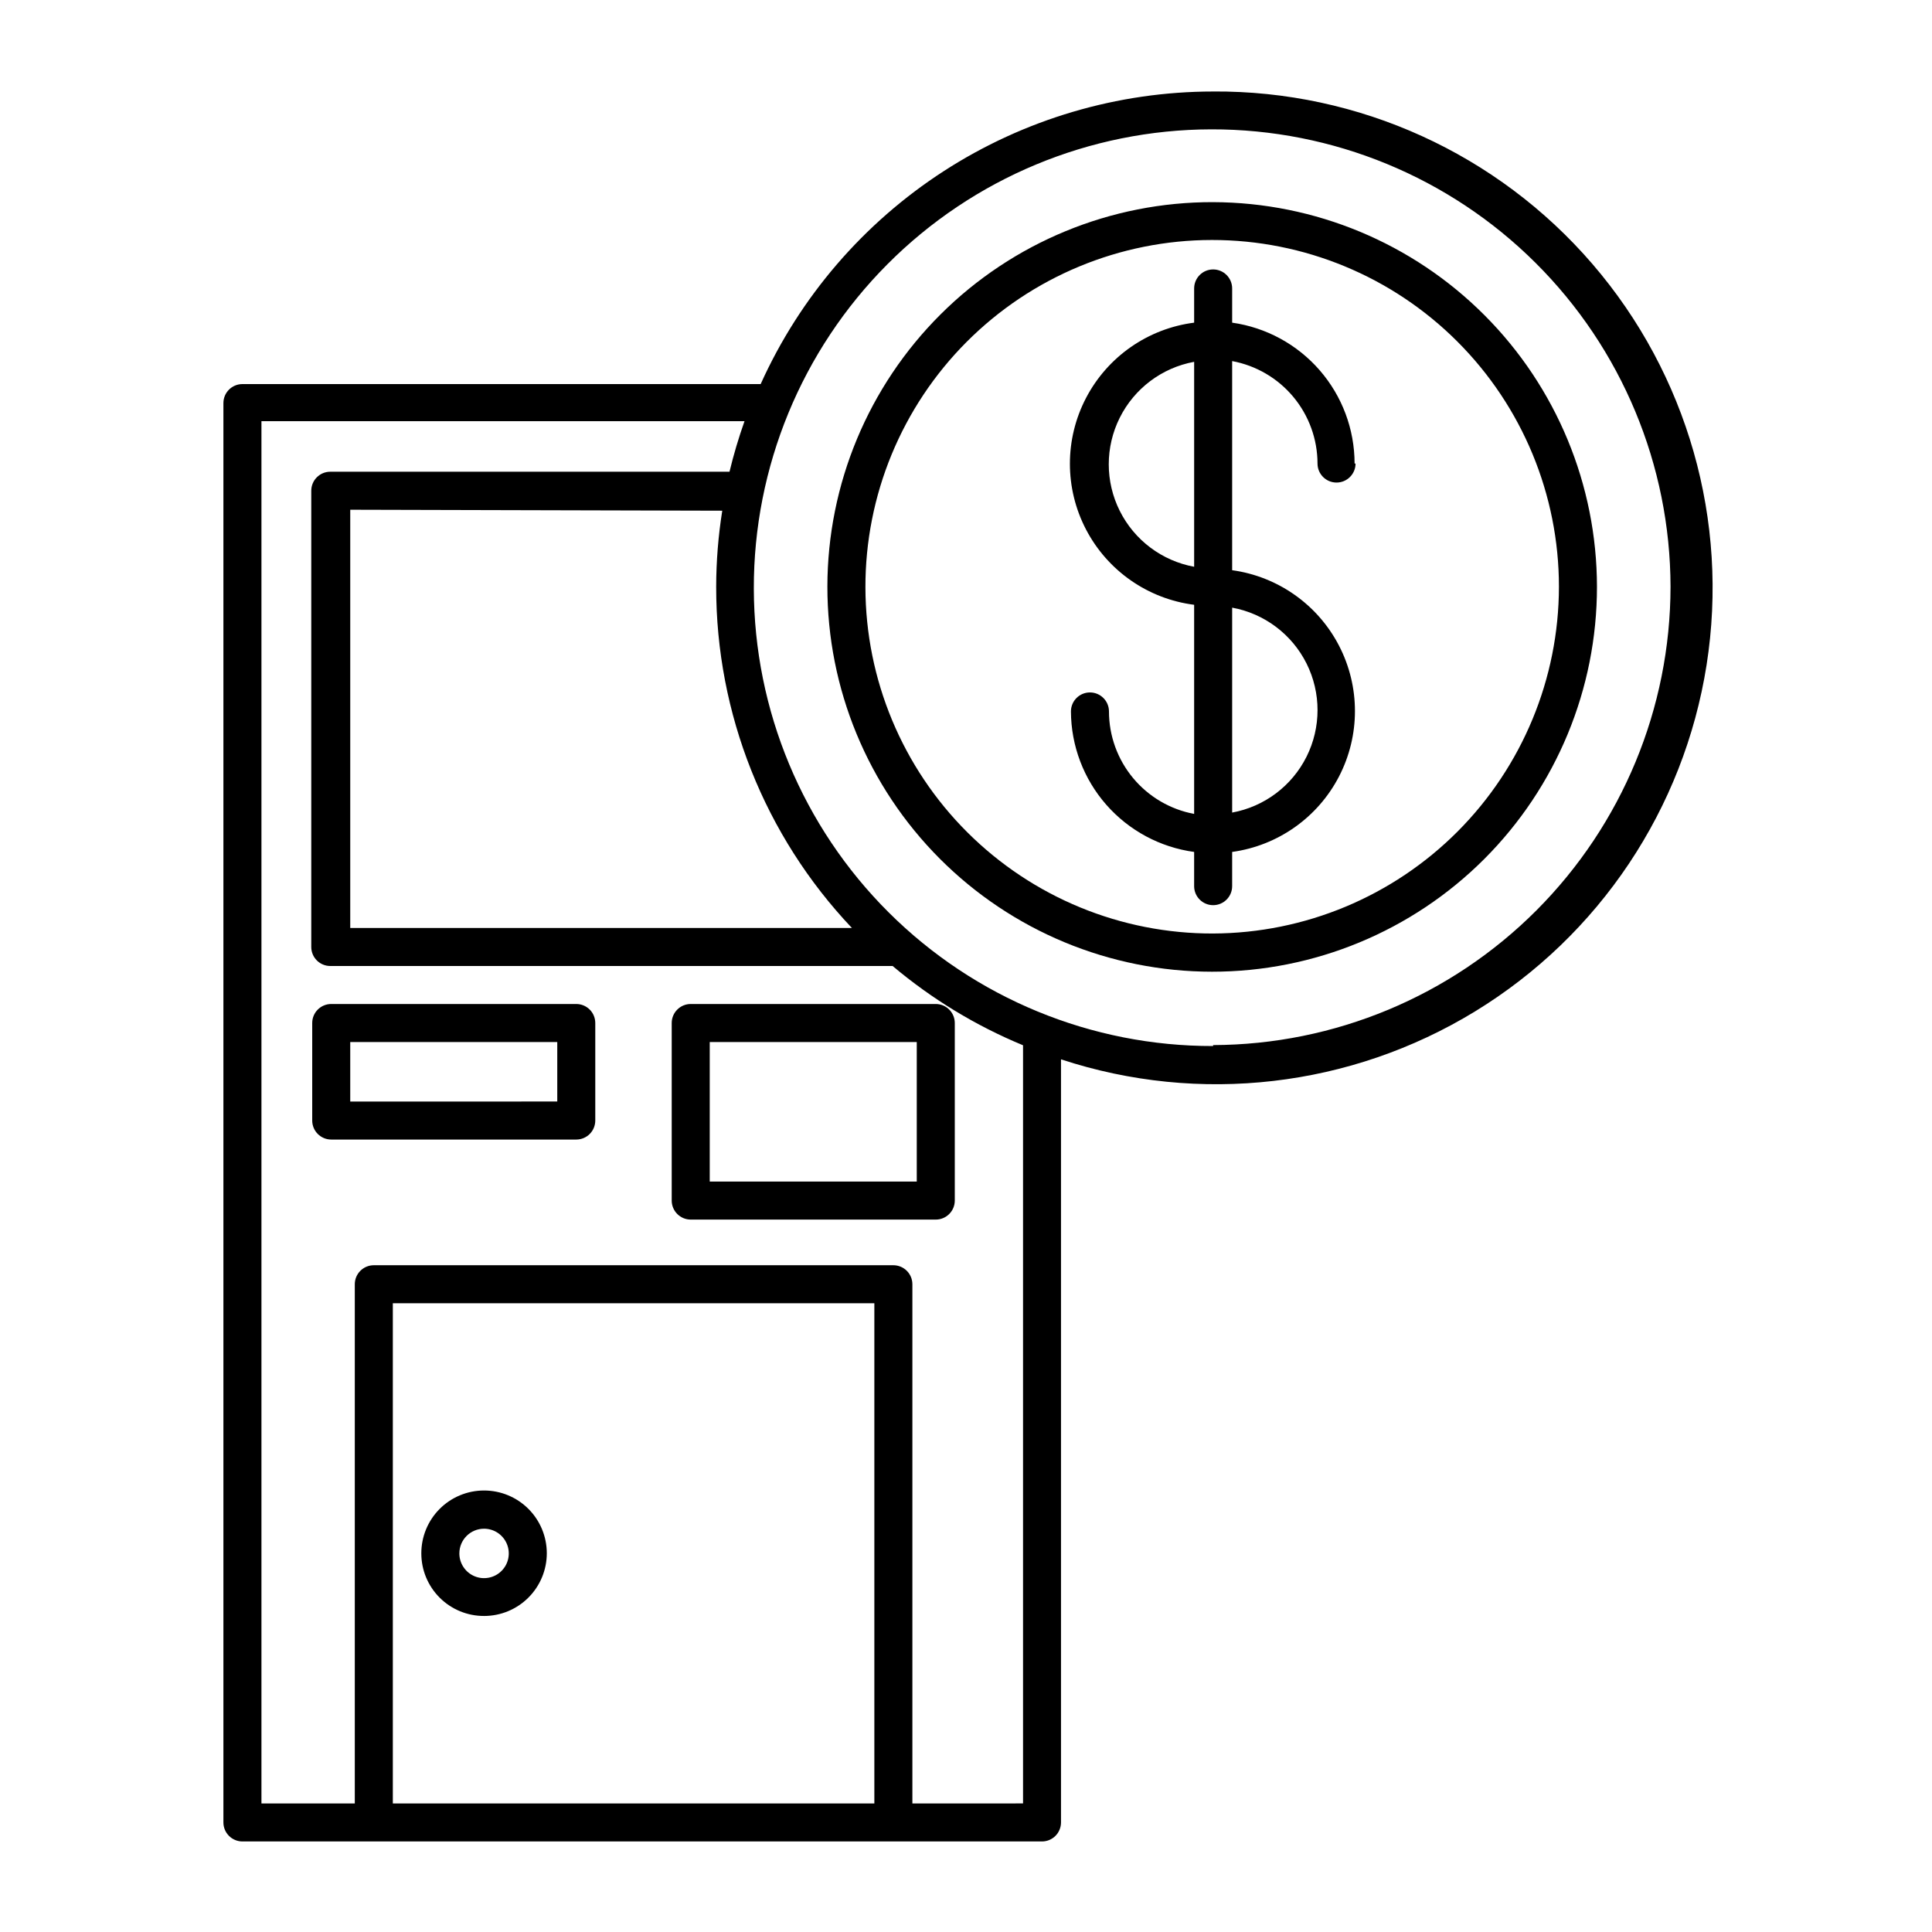
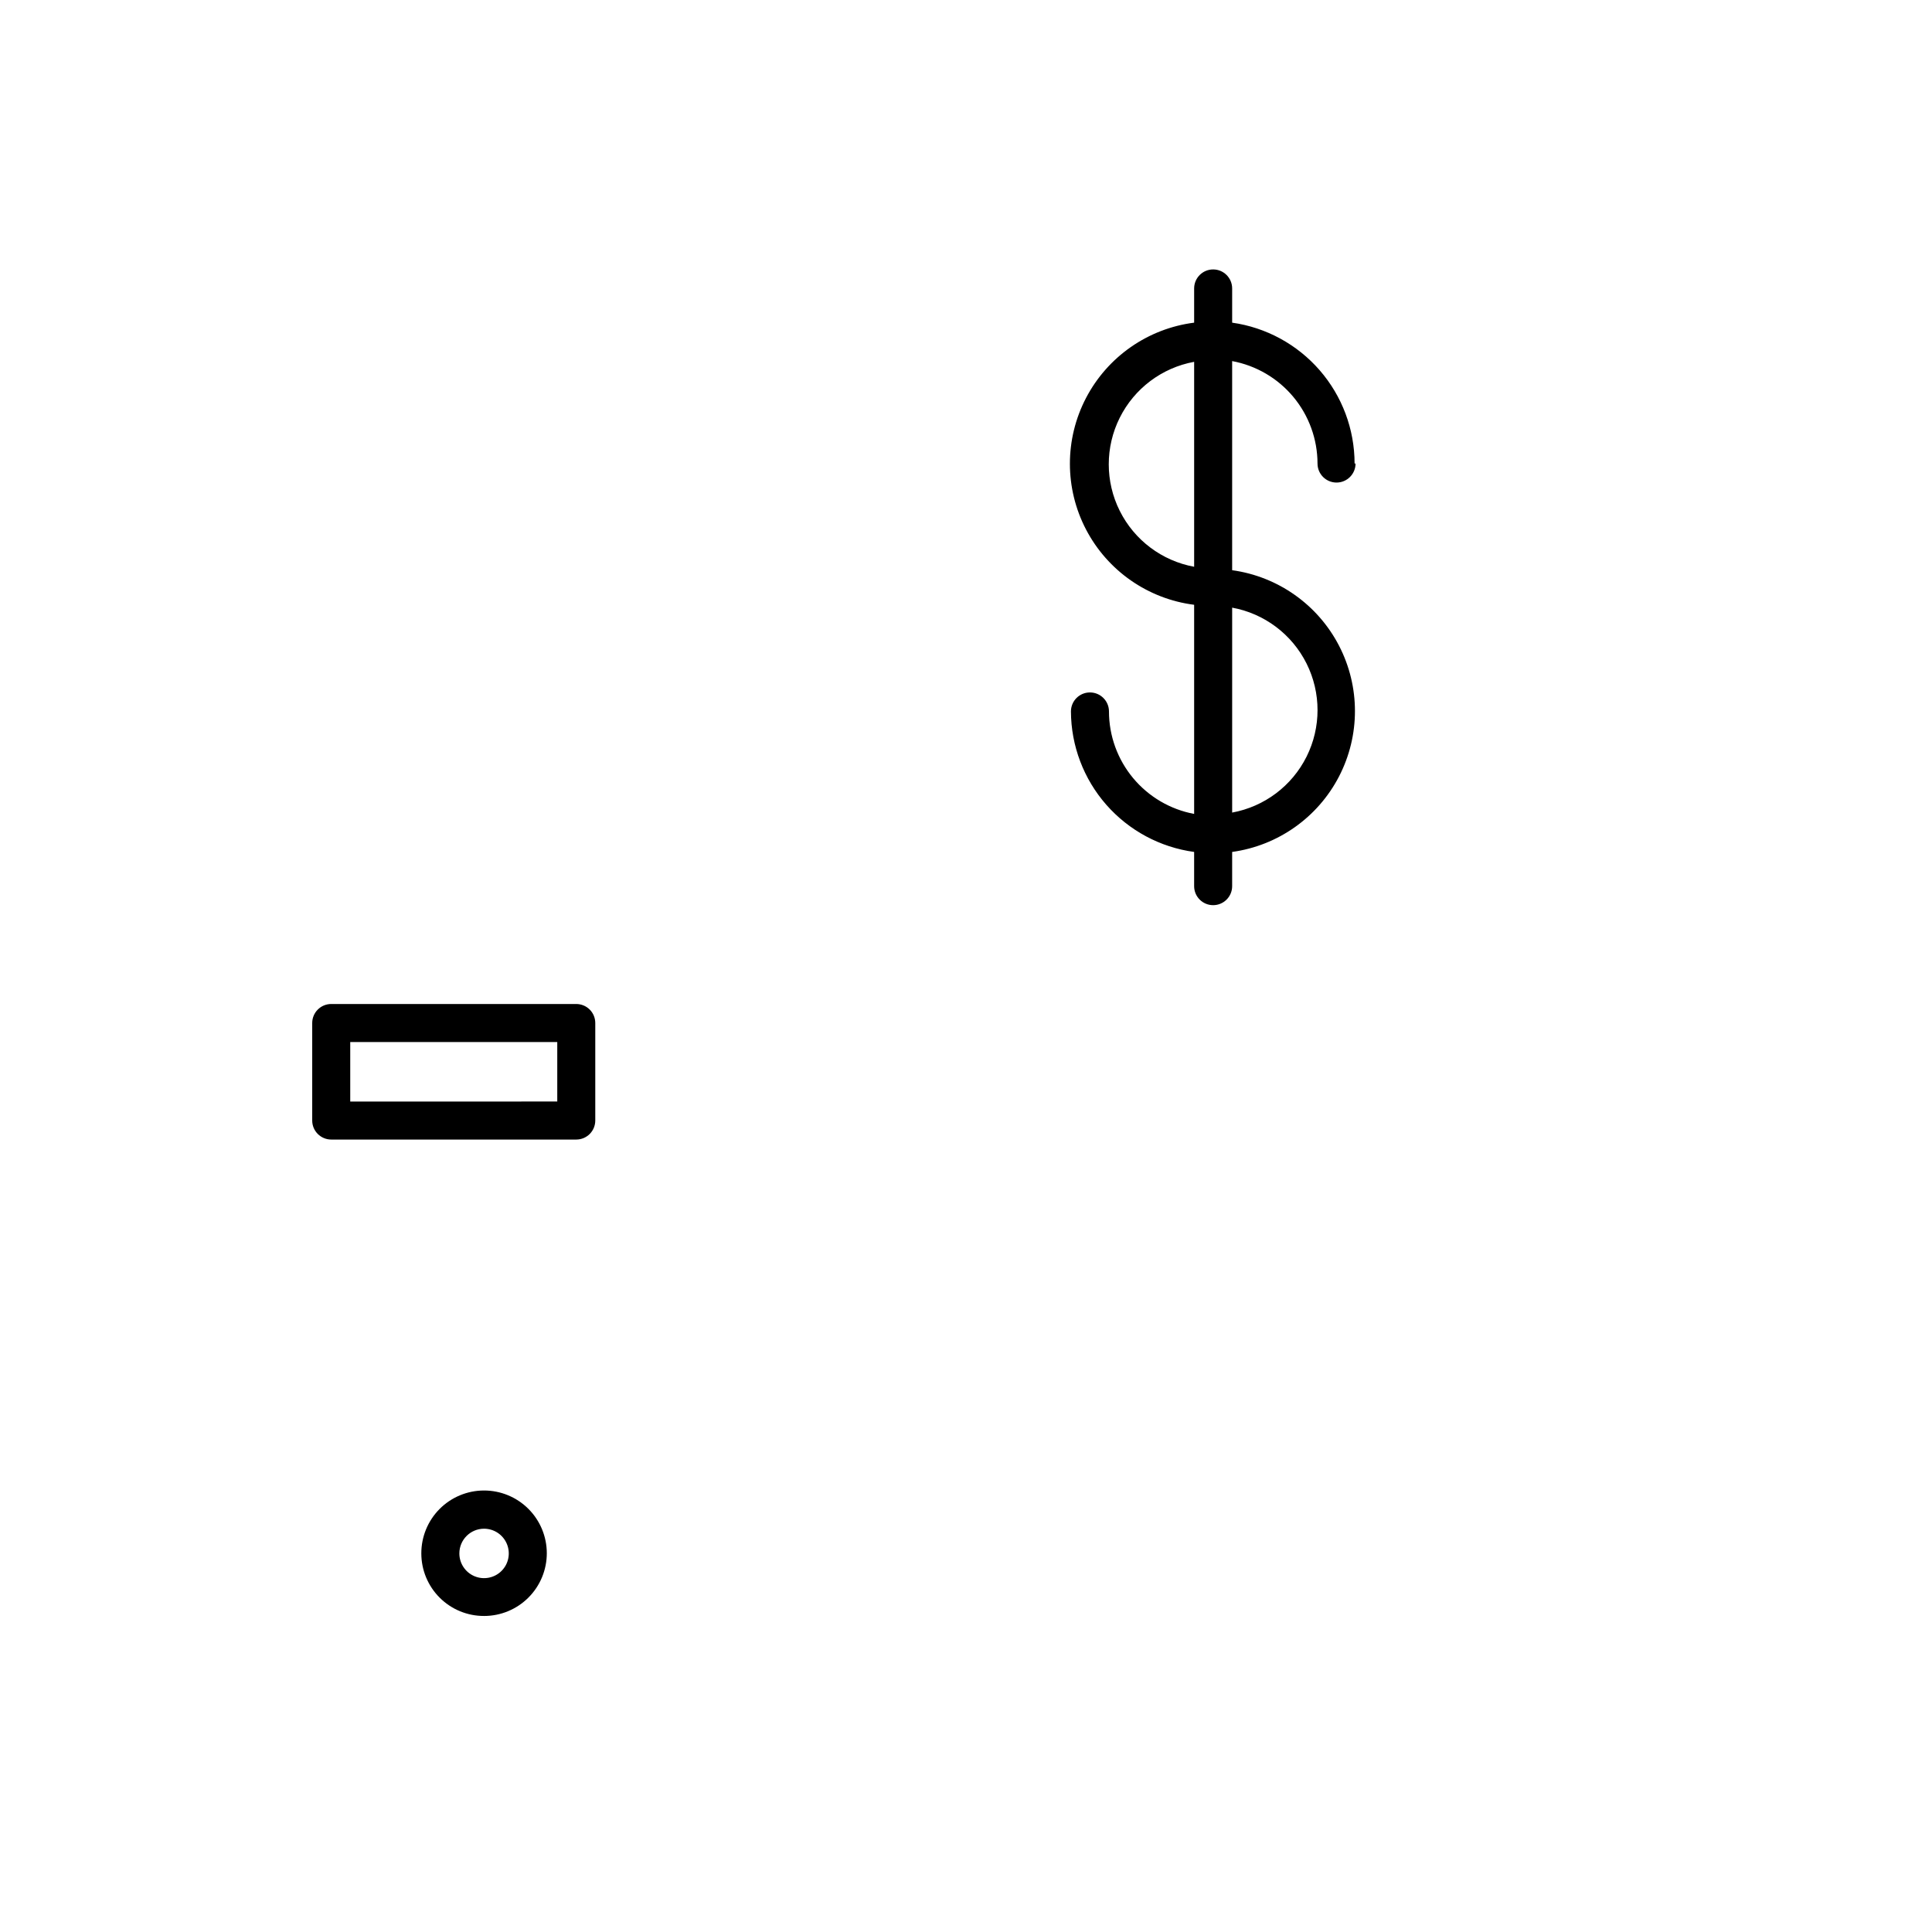
<svg xmlns="http://www.w3.org/2000/svg" fill="#000000" width="800px" height="800px" version="1.1" viewBox="144 144 512 512">
  <g>
    <path d="m296.72 410.07h-64.941c-2.785 0-5.039 2.258-5.039 5.039v25.844c0 1.336 0.531 2.617 1.477 3.562 0.945 0.945 2.227 1.477 3.562 1.477h64.941c1.336 0 2.617-0.531 3.562-1.477 0.945-0.945 1.473-2.227 1.473-3.562v-25.844c0-1.336-0.527-2.617-1.473-3.562-0.945-0.945-2.227-1.477-3.562-1.477zm-5.039 25.844-54.863 0.004v-15.77h54.863z" />
-     <path d="m391.99 410.07h-64.941c-2.781 0-5.039 2.258-5.039 5.039v47.055c0 1.336 0.531 2.617 1.477 3.562 0.945 0.945 2.227 1.477 3.562 1.477h64.941c1.336 0 2.617-0.531 3.562-1.477 0.945-0.945 1.477-2.227 1.477-3.562v-47.055c0-1.336-0.531-2.617-1.477-3.562-0.945-0.945-2.227-1.477-3.562-1.477zm-5.039 47.055h-54.863v-36.977h54.863z" />
    <path d="m272.28 572.25c4.414 0 8.645-1.754 11.762-4.875 3.121-3.121 4.871-7.356 4.867-11.766-0.008-4.414-1.766-8.645-4.891-11.758-3.125-3.117-7.359-4.859-11.77-4.852-4.414 0.008-8.641 1.77-11.754 4.898-3.109 3.129-4.852 7.363-4.84 11.777 0 4.406 1.754 8.629 4.875 11.738 3.117 3.109 7.348 4.852 11.75 4.836zm0-23.125c2.652 0 5.039 1.598 6.051 4.043 1.016 2.449 0.457 5.266-1.418 7.141-1.875 1.871-4.691 2.434-7.137 1.418-2.449-1.016-4.043-3.402-4.043-6.051 0-3.617 2.93-6.551 6.547-6.551z" />
-     <path d="m465.49 168.25c-25.324 0.02-50.109 7.348-71.379 21.098-21.266 13.754-38.117 33.352-48.527 56.438h-137.34c-2.785 0-5.039 2.258-5.039 5.039v376.14c0 1.336 0.531 2.617 1.477 3.562 0.945 0.945 2.227 1.477 3.562 1.477h211.9c1.336 0 2.617-0.531 3.562-1.477 0.941-0.945 1.473-2.227 1.473-3.562v-202.23c36.664 12.07 76.781 7.43 109.72-12.695s55.375-53.699 61.367-91.832c5.992-38.129-5.066-76.969-30.242-106.23-25.18-29.258-61.938-45.977-100.54-45.734zm0 252.96c-32.215 0.07-63.137-12.664-85.965-35.398-22.824-22.73-35.688-53.602-35.754-85.816-0.066-32.215 12.668-63.137 35.398-85.965 22.734-22.828 53.602-35.688 85.816-35.754 32.219-0.066 63.141 12.664 85.965 35.398 22.828 22.73 35.691 53.602 35.758 85.816-0.039 32.16-12.816 62.996-35.531 85.758-22.719 22.766-53.527 35.605-85.688 35.711zm-89.777 200.72h-127.61v-132.55h127.61zm10.078 0v-137.59c0-1.336-0.531-2.617-1.477-3.562-0.945-0.945-2.227-1.477-3.562-1.477h-137.69c-2.781 0-5.039 2.258-5.039 5.039v137.59h-24.738v-366.32h128.02c-1.559 4.394-2.887 8.867-3.981 13.402h-105.8c-2.781 0-5.035 2.254-5.035 5.039v120.91c0 1.336 0.527 2.617 1.473 3.562 0.945 0.945 2.227 1.477 3.562 1.477h149.03c10.371 8.738 22.027 15.824 34.562 21.008v200.92zm-50.383-342.59c-1.062 6.664-1.602 13.402-1.613 20.152-0.035 33.641 12.84 66.012 35.973 90.434h-132.95v-110.84z" />
-     <path d="m465.49 197.57c-27.059-0.066-53.039 10.629-72.211 29.727-19.176 19.098-29.969 45.031-30.012 72.094-0.039 27.062 10.68 53.031 29.797 72.184 19.117 19.156 45.062 29.926 72.125 29.938 27.062 0.016 53.02-10.73 72.156-29.863 19.133-19.137 29.879-45.094 29.867-72.156-0.027-26.988-10.746-52.867-29.812-71.969-19.062-19.102-44.922-29.871-71.91-29.953zm0 193.82c-24.387 0.066-47.797-9.562-65.082-26.766-17.281-17.203-27.02-40.574-27.062-64.961-0.047-24.387 9.605-47.789 26.824-65.059 17.223-17.266 40.598-26.98 64.984-27.004s47.785 9.648 65.035 26.887c17.25 17.234 26.945 40.621 26.945 65.008-0.027 24.32-9.684 47.641-26.855 64.863-17.172 17.219-40.469 26.938-64.789 27.031z" />
    <path d="m502.98 266.84c-0.008-9.086-3.293-17.863-9.254-24.723-5.961-6.856-14.195-11.336-23.191-12.609v-9.07 0.004c0-2.781-2.254-5.039-5.039-5.039-2.781 0-5.035 2.258-5.035 5.039v9.07-0.004c-12.234 1.559-22.93 9.008-28.641 19.938-5.711 10.93-5.711 23.965 0 34.895 5.711 10.93 16.406 18.375 28.641 19.934v55.422c-6.34-1.188-12.062-4.551-16.184-9.508-4.121-4.961-6.383-11.203-6.387-17.648 0-2.781-2.258-5.039-5.039-5.039-2.785 0-5.039 2.258-5.039 5.039 0.039 9.098 3.363 17.879 9.363 24.719 6 6.84 14.27 11.285 23.285 12.512v9.07c0 2.781 2.254 5.035 5.035 5.035 2.785 0 5.039-2.254 5.039-5.035v-9.07c12.129-1.672 22.688-9.129 28.32-19.996 5.629-10.871 5.629-23.801 0-34.668-5.633-10.871-16.191-18.328-28.32-20v-55.418c6.348 1.176 12.082 4.531 16.215 9.492 4.129 4.961 6.398 11.207 6.406 17.66 0 2.785 2.258 5.039 5.039 5.039s5.039-2.254 5.039-5.039zm-32.445 38.191c8.539 1.566 15.84 7.055 19.719 14.82 3.875 7.766 3.875 16.902 0 24.668-3.879 7.766-11.18 13.254-19.719 14.82zm-10.074-10.832c-8.539-1.566-15.84-7.059-19.719-14.824-3.879-7.762-3.879-16.898 0-24.664 3.879-7.766 11.18-13.258 19.719-14.824z" />
  </g>
</svg>